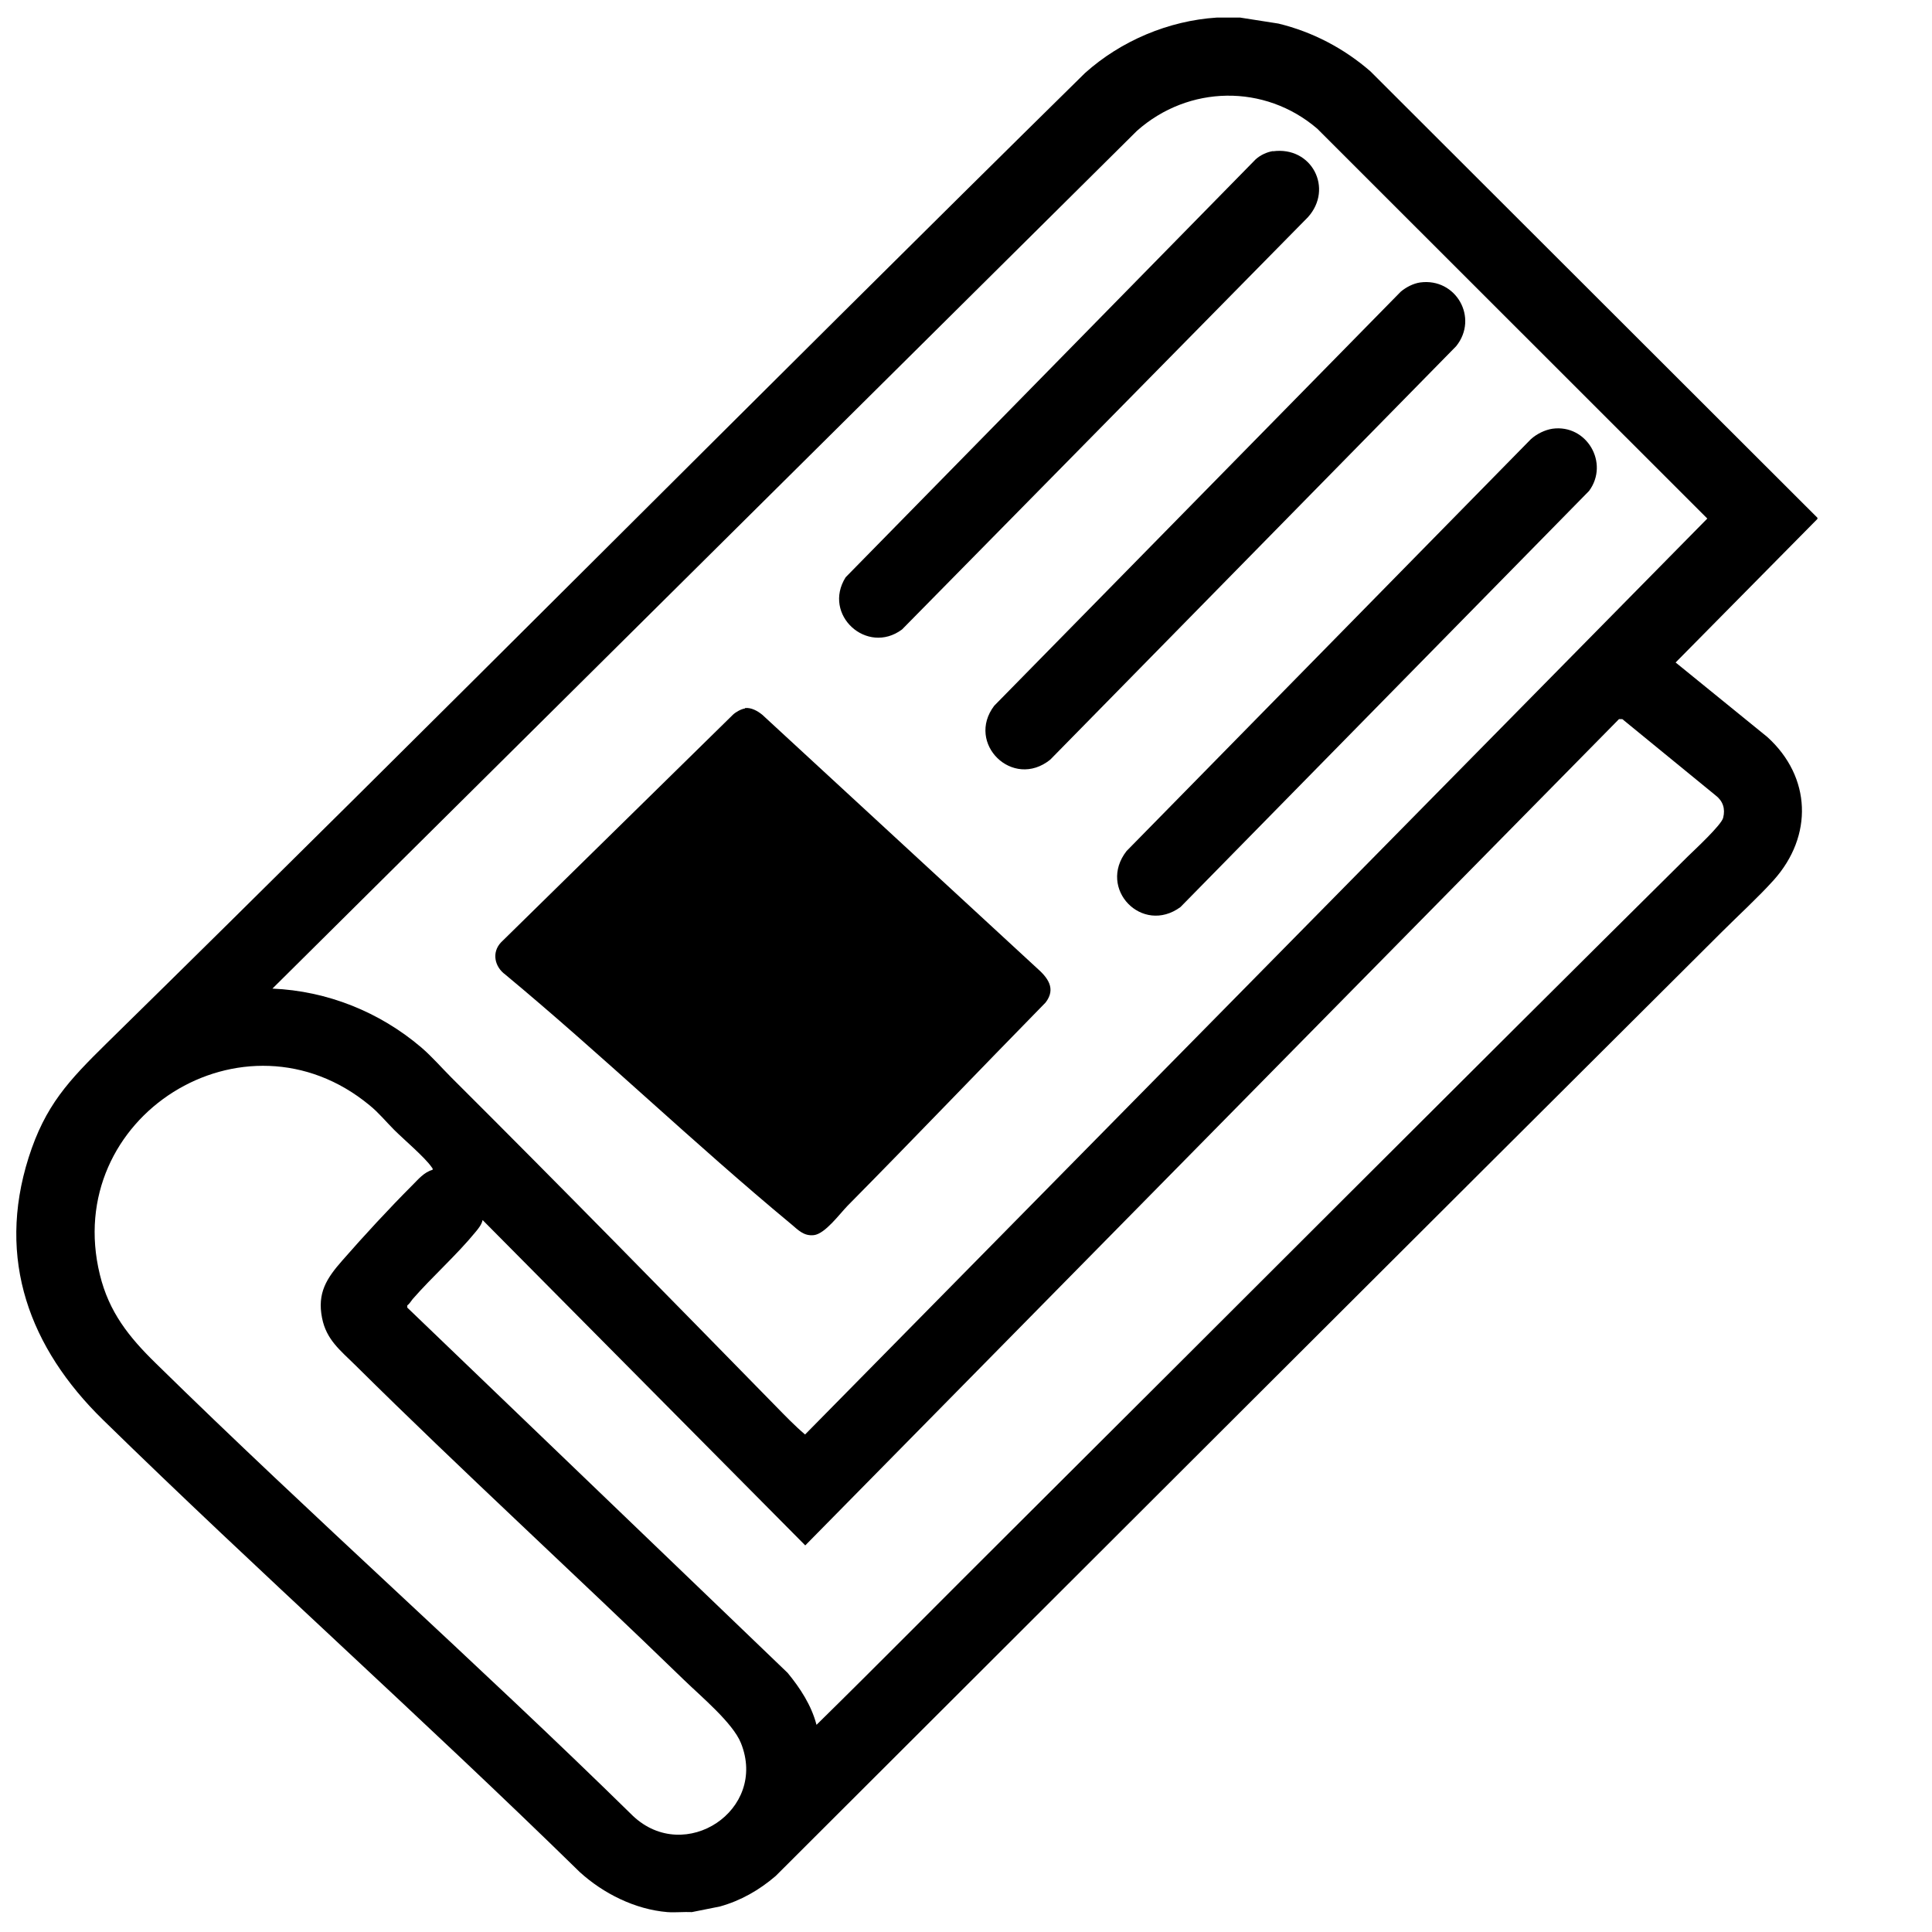
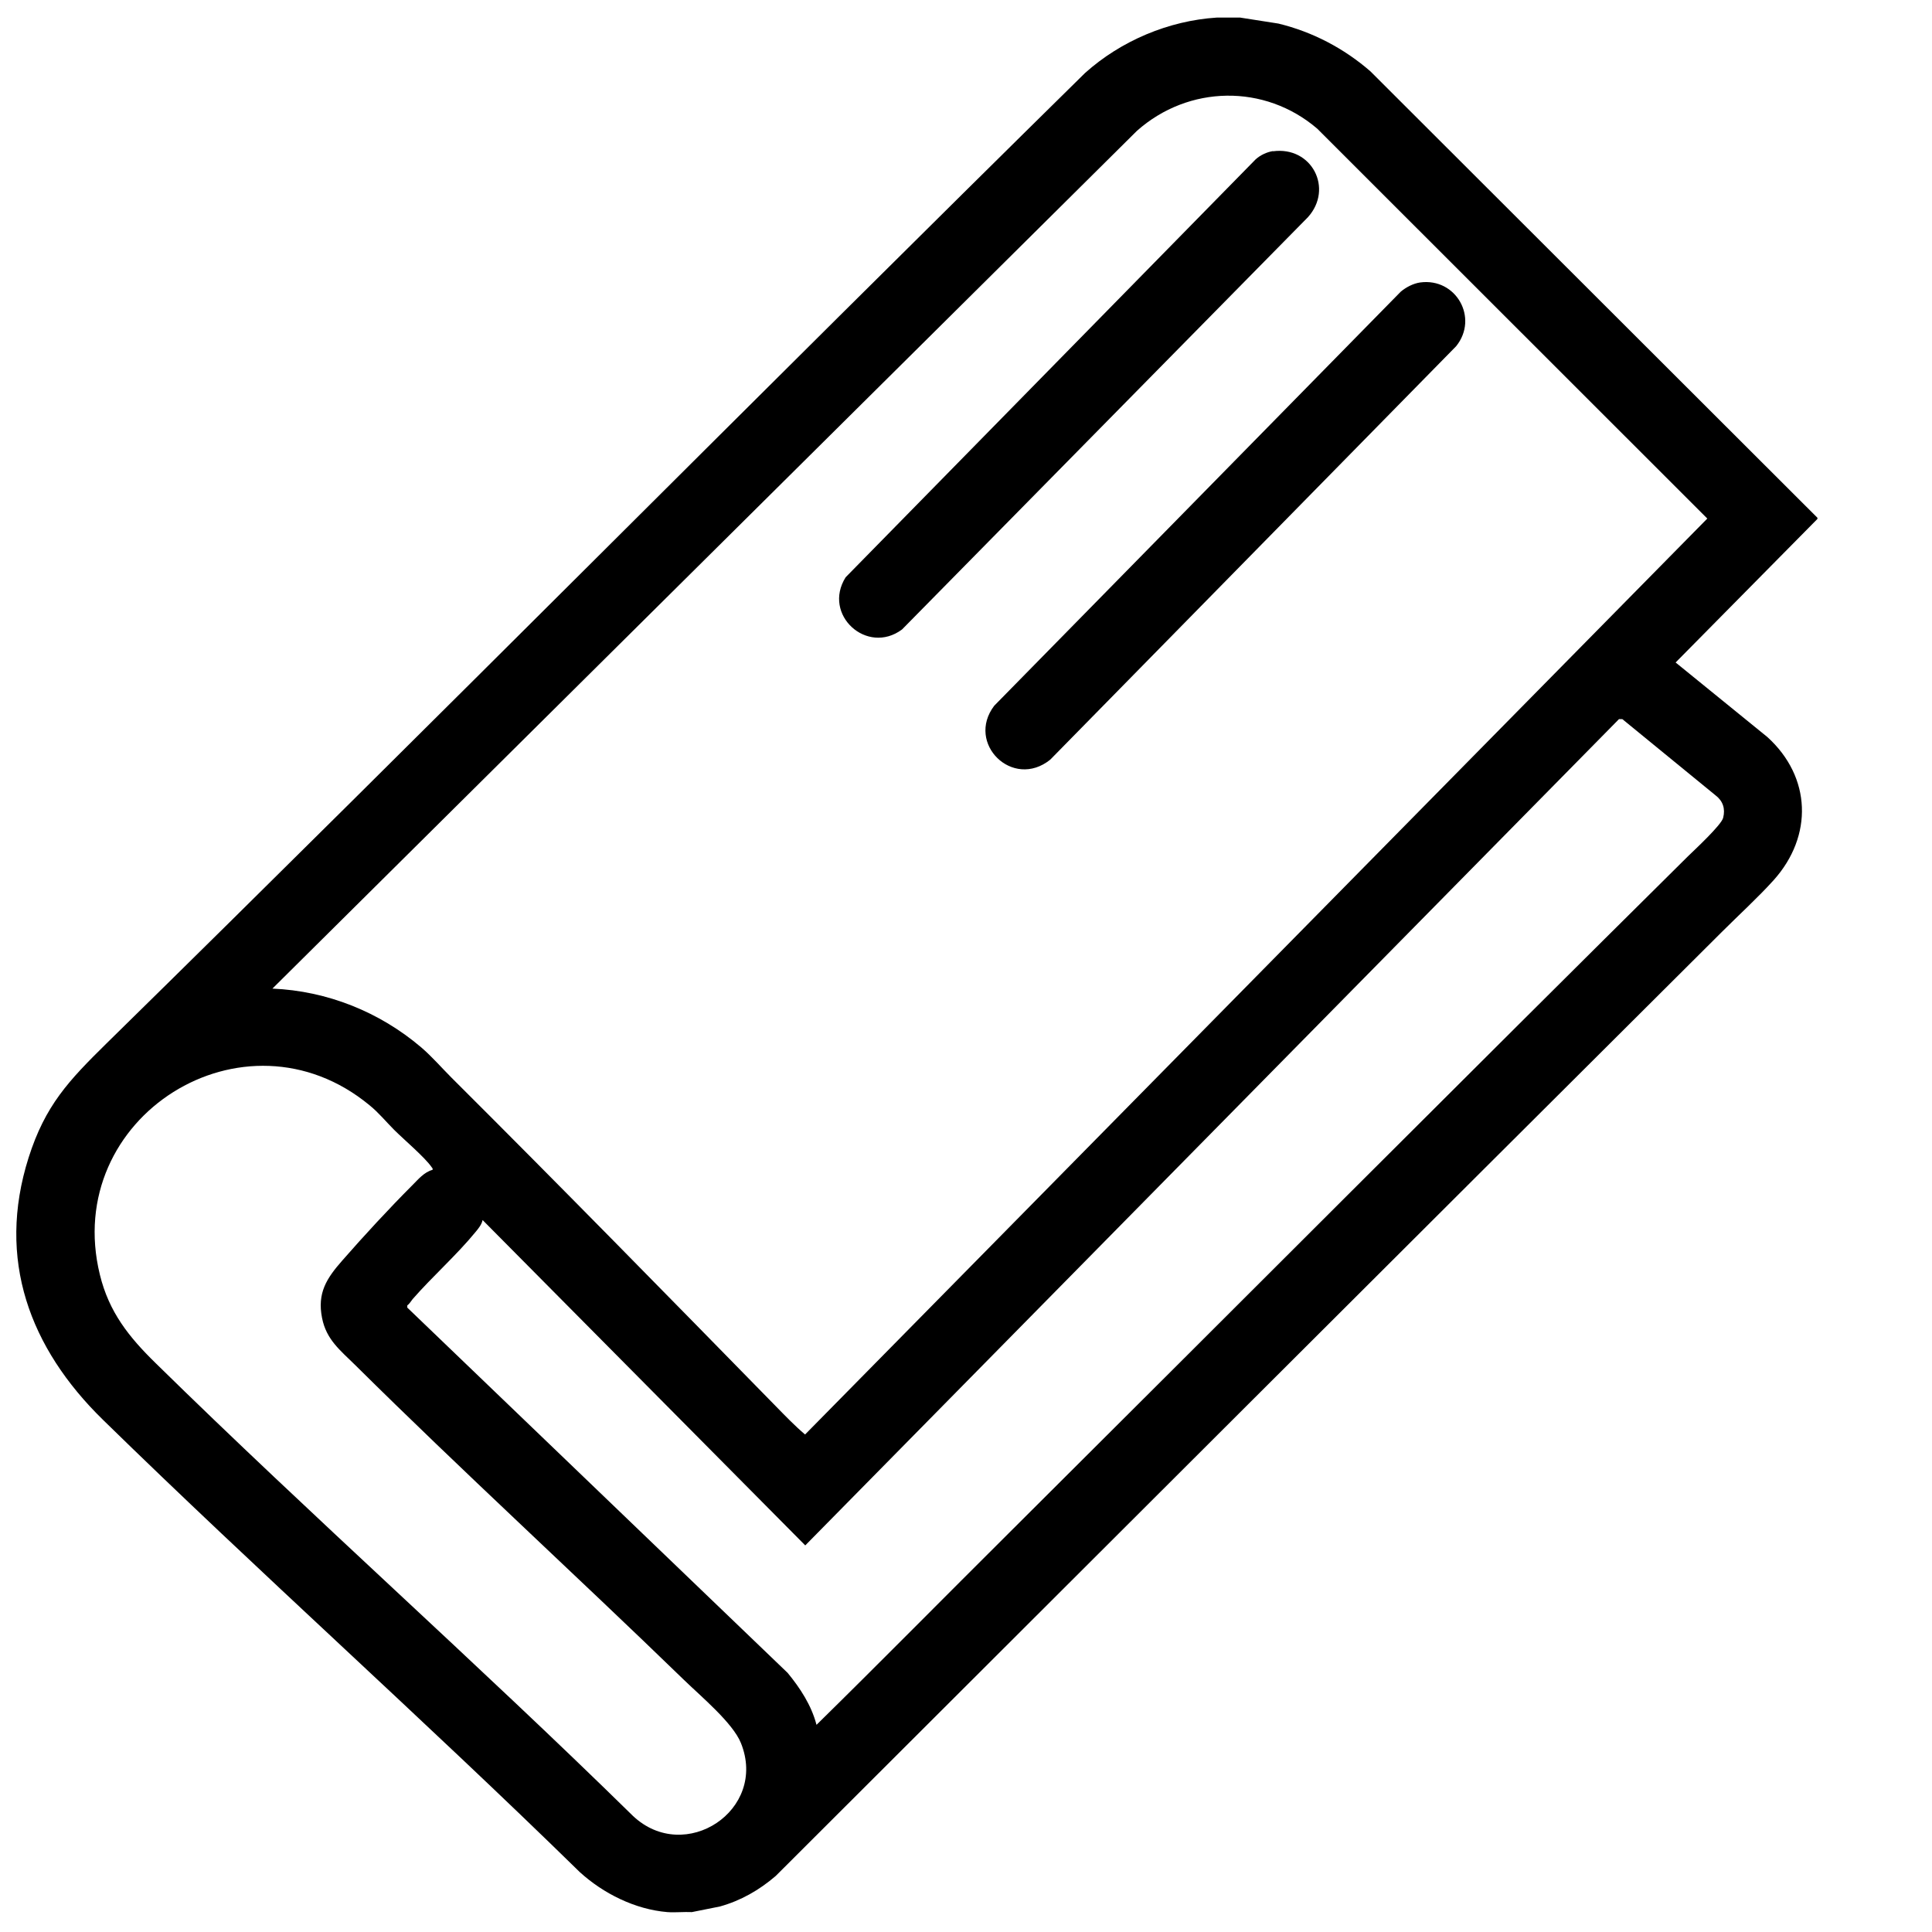
<svg xmlns="http://www.w3.org/2000/svg" id="Layer_1" data-name="Layer 1" viewBox="0 0 100 100">
  <path d="M64.19.91l1.98.31c1.77.43,3.39,1.28,4.76,2.47l23.14,23.11v.06l-7.34,7.43,4.75,3.86c2.28,2.07,2.37,5.12.33,7.4-.81.9-1.81,1.81-2.68,2.68-16.34,16.27-32.66,32.58-48.98,48.87-.85.73-1.81,1.28-2.89,1.58l-1.45.29c-.41-.02-.86.03-1.27,0-1.67-.14-3.31-.96-4.53-2.07-8.1-7.93-16.58-15.49-24.69-23.42-3.78-3.7-5.51-8.29-3.84-13.56.86-2.71,2.08-3.99,4.03-5.91C22.47,37.37,39.2,20.47,56.16,3.78c1.86-1.67,4.33-2.71,6.82-2.87h1.21ZM14.1,51.17c2.84.12,5.55,1.21,7.7,3.04.57.49,1.05,1.05,1.57,1.57,5.64,5.62,11.22,11.32,16.79,17.01.49.5.98,1.01,1.51,1.46l46.7-47.41-20.19-20.18c-2.72-2.33-6.66-2.26-9.33.11L14.1,51.17ZM42.27,89.27c3.35-3.29,6.64-6.63,9.97-9.94,11.71-11.66,23.39-23.38,35.13-35.01.36-.35,1.73-1.62,1.82-1.99.12-.47-.01-.87-.39-1.16l-4.83-3.95h-.17s-42.12,42.77-42.12,42.77l-16.7-16.84c-.05.23-.21.43-.36.61-.98,1.2-2.24,2.31-3.26,3.48-.09.11-.16.24-.28.33v.11s19.69,18.91,19.69,18.91c.65.79,1.23,1.68,1.49,2.68ZM22.39,60.55c.02-.08-.02-.09-.05-.14-.35-.51-1.44-1.43-1.94-1.93-.43-.43-.79-.88-1.27-1.27-6.48-5.36-15.96.61-13.96,8.77.47,1.93,1.5,3.22,2.88,4.57,8.1,7.95,16.61,15.49,24.71,23.44,2.69,2.54,6.99-.3,5.59-3.77-.42-1.05-2.1-2.44-2.96-3.28-5.63-5.46-11.44-10.77-17.01-16.29-.77-.76-1.49-1.31-1.71-2.43-.26-1.3.24-2.06,1.05-2.98,1.11-1.27,2.43-2.7,3.62-3.89.31-.31.61-.68,1.05-.8Z" />
-   <path d="M38.56,36.65c.32-.04.66.15.9.35l14.19,13.09c.57.5,1.03,1.07.47,1.8-3.43,3.5-6.81,7.04-10.25,10.52-.41.42-1.16,1.45-1.74,1.52-.53.06-.82-.27-1.18-.57-5.04-4.18-9.77-8.74-14.8-12.92-.55-.4-.71-1.14-.22-1.66l12.01-11.79c.15-.14.42-.29.62-.32Z" />
  <path d="M73.51,14.62c1.85-.25,3.04,1.83,1.86,3.3l-21.01,21.4c-1.94,1.56-4.38-.84-2.9-2.79l21.04-21.43c.27-.23.65-.43,1.01-.48Z" />
-   <path d="M80.36,22.19c1.77-.24,2.95,1.78,1.89,3.22l-21.15,21.54c-1.98,1.45-4.31-.95-2.79-2.9l20.93-21.32c.3-.27.72-.48,1.12-.54Z" />
  <path d="M65.89,7.83c2.01-.27,3.14,1.93,1.81,3.41l-21.01,21.34c-1.81,1.35-4.14-.76-2.92-2.7l21.22-21.63c.24-.22.58-.38.9-.43Z" />
</svg>